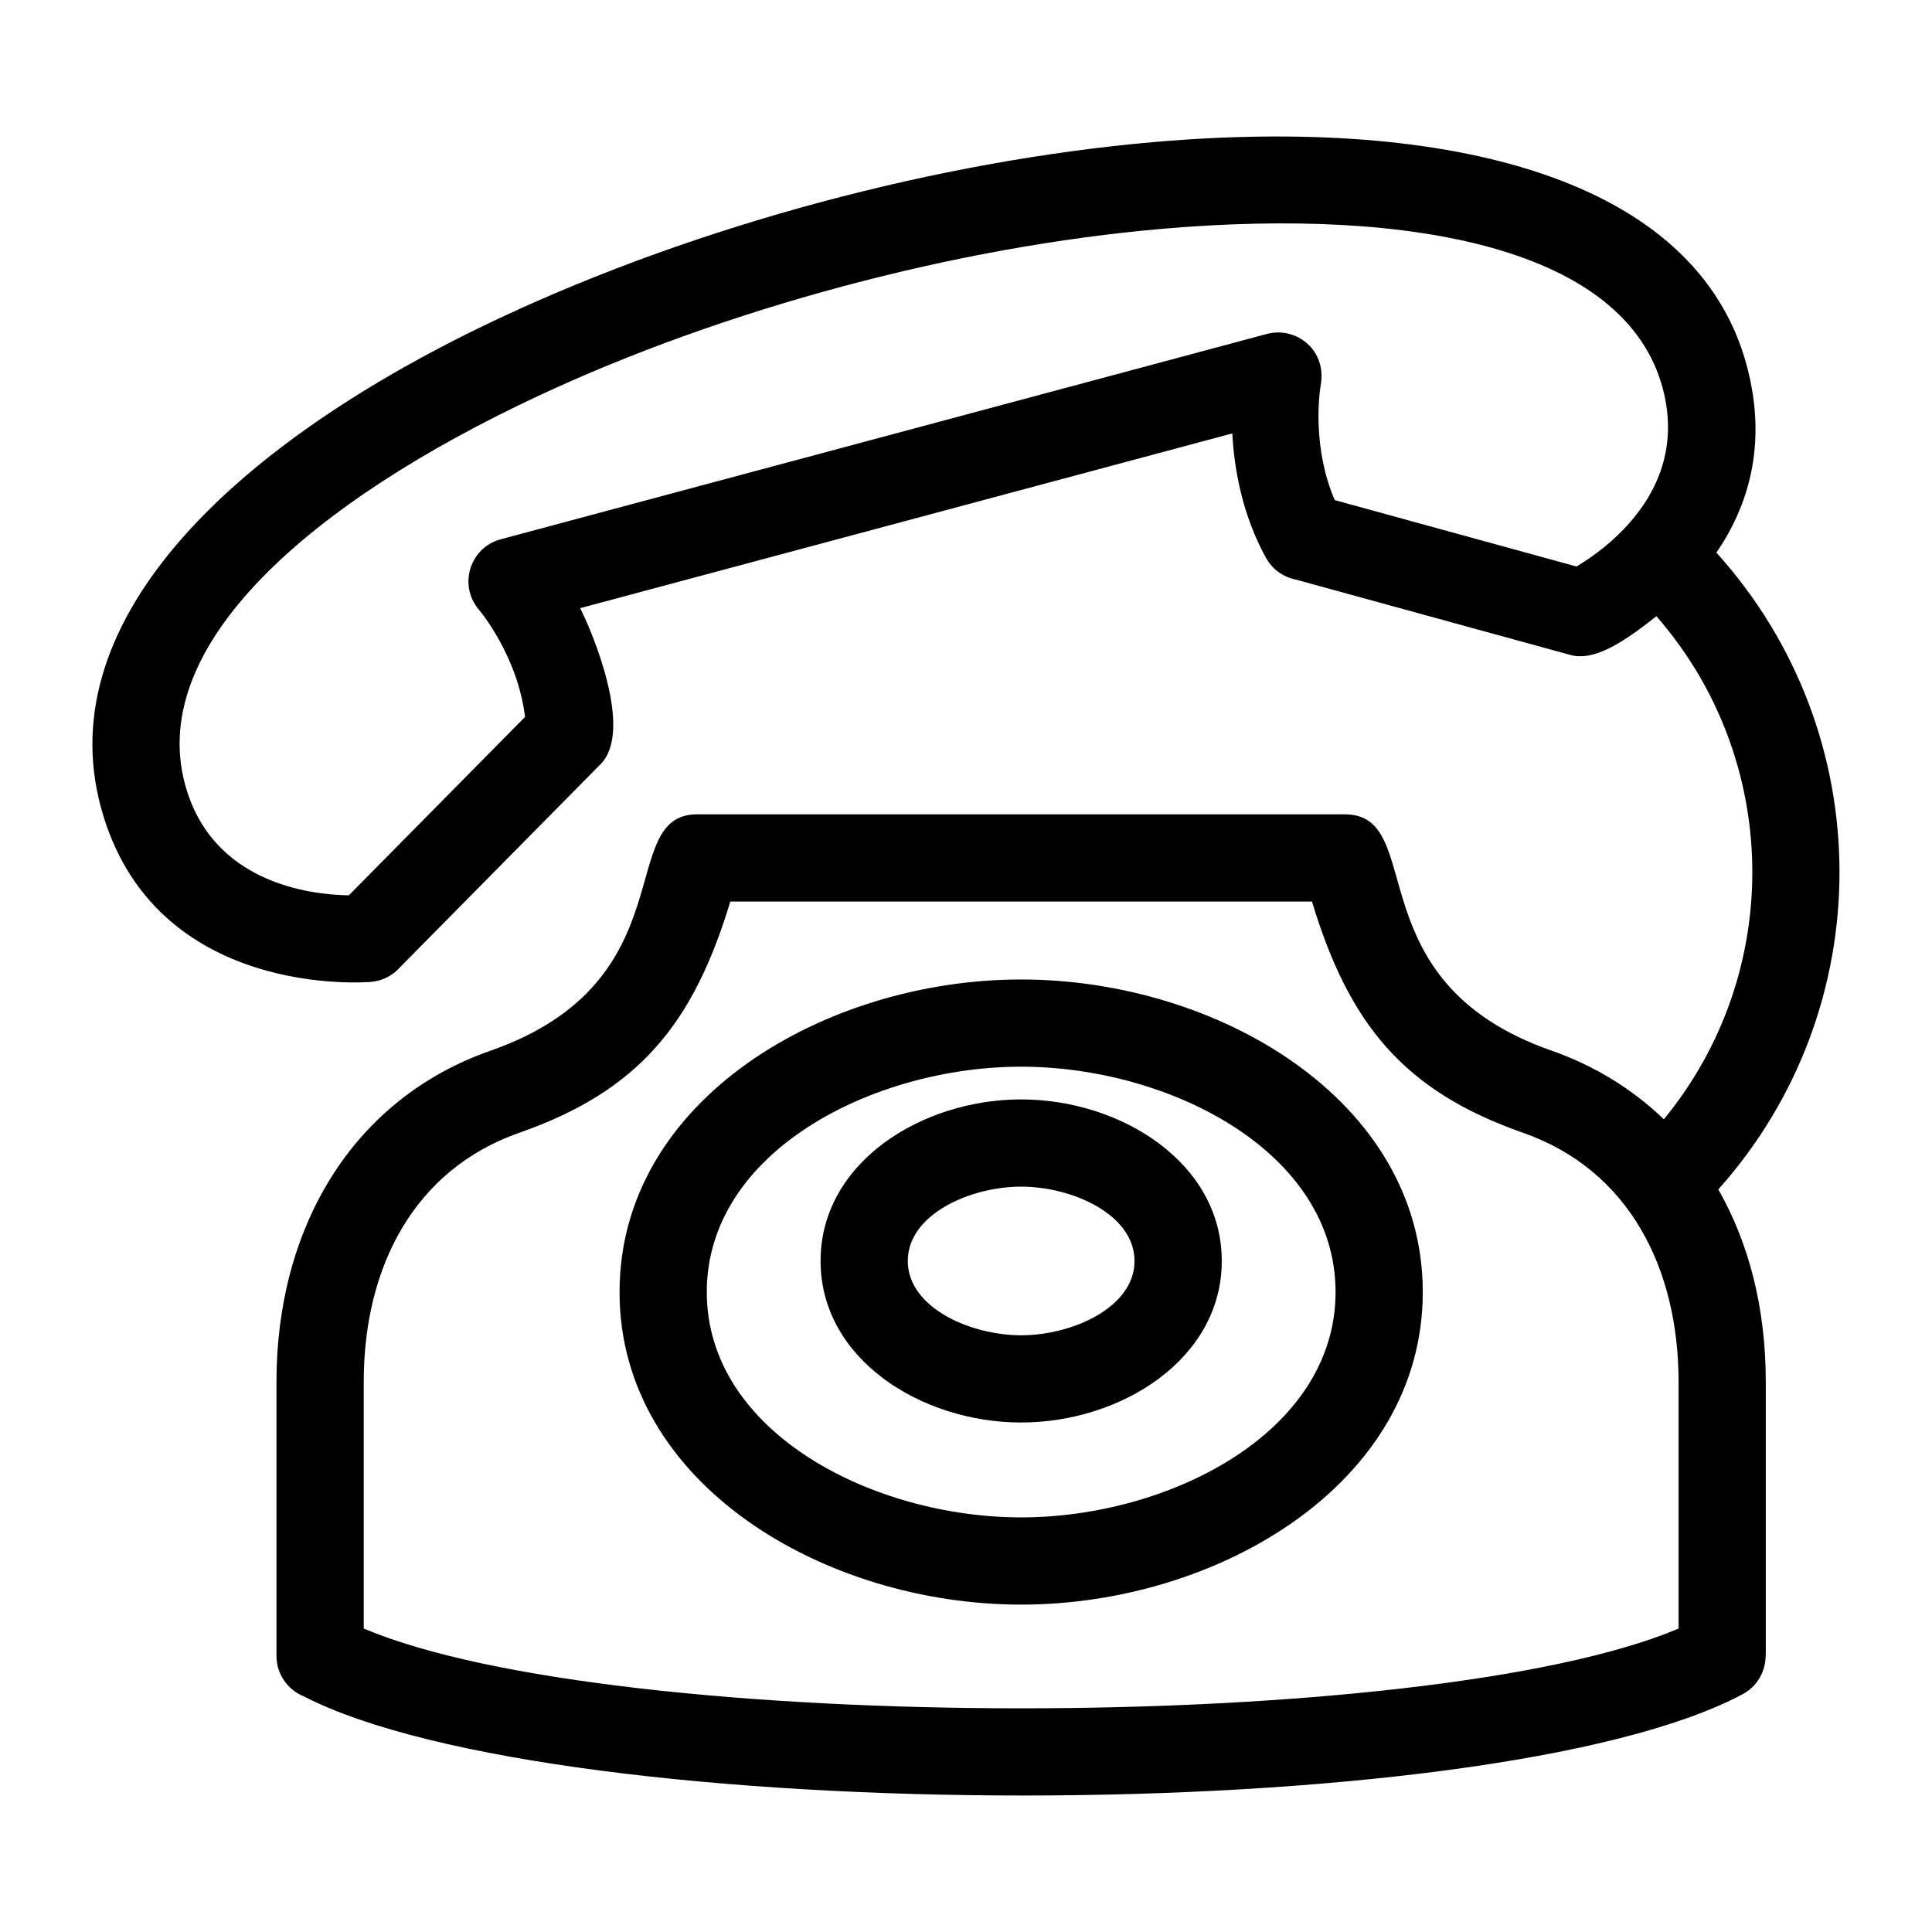
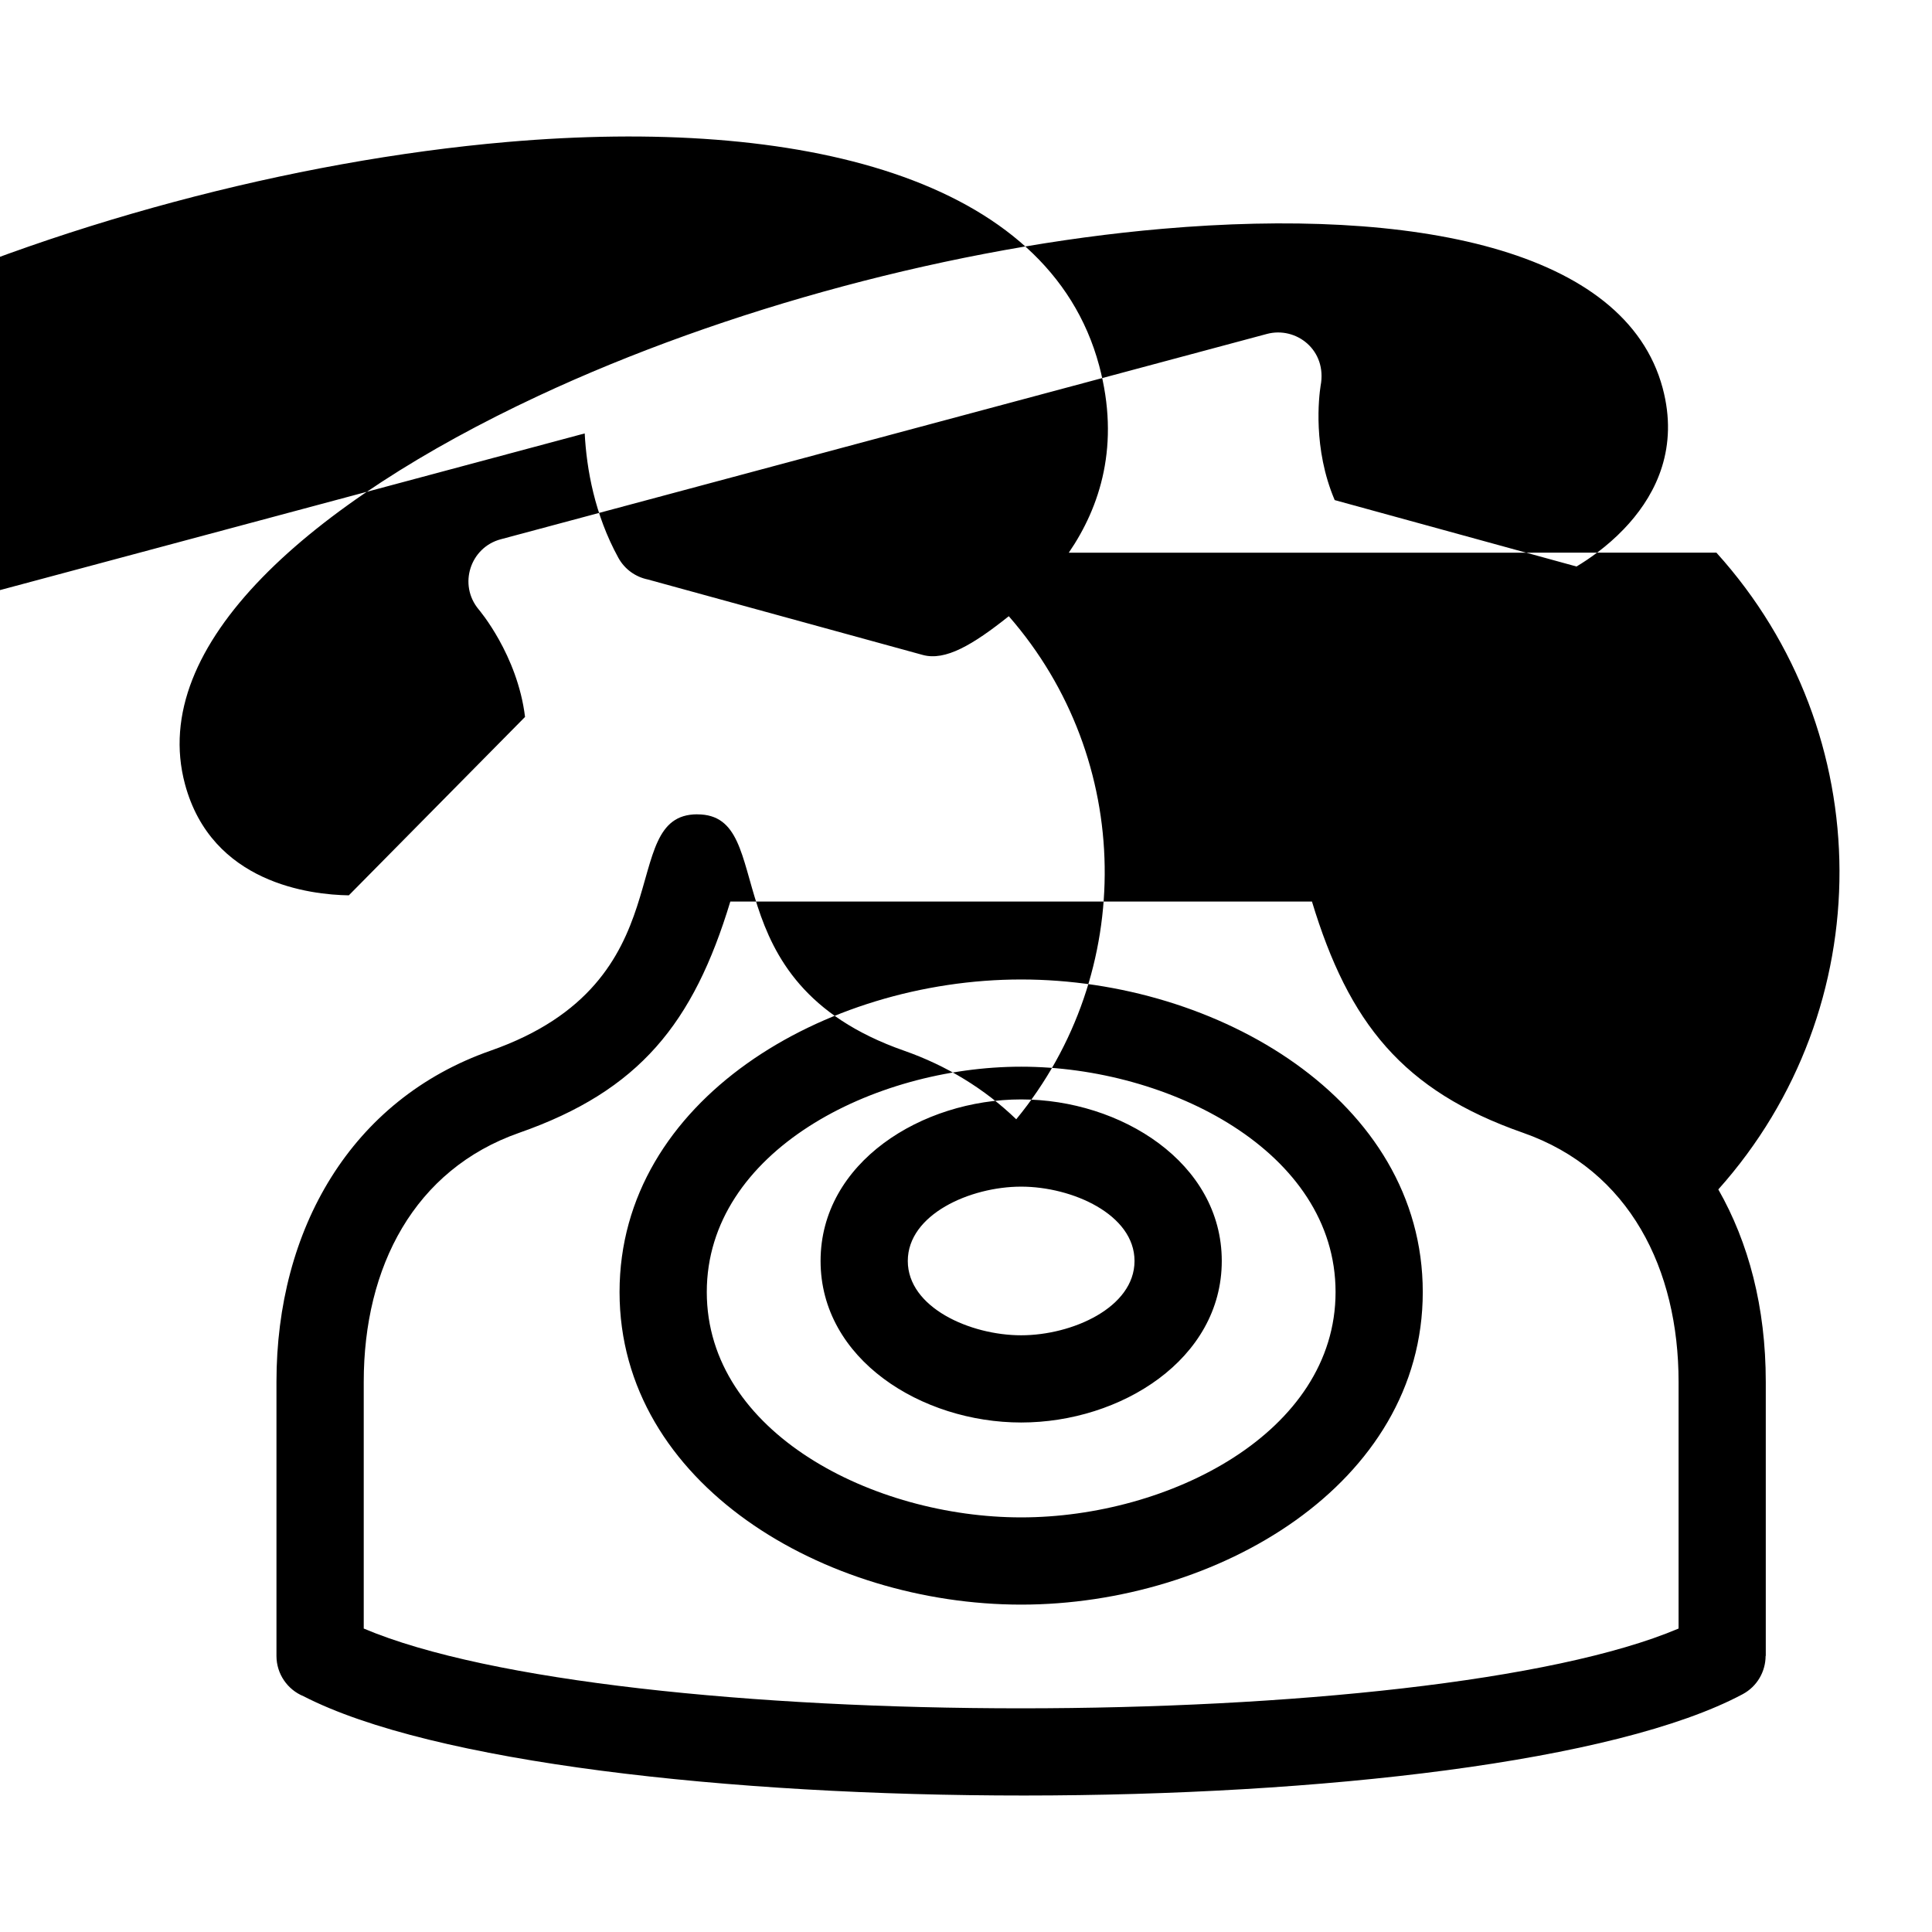
<svg xmlns="http://www.w3.org/2000/svg" fill="#000000" width="800px" height="800px" version="1.1" viewBox="144 144 512 512">
-   <path d="m588.84 575.58v-65.379c0-29.766-12.895-56.09-41.227-66.004-31.891-11.156-46.176-29.094-55.93-61.277h-154.14c-9.754 32.188-24.039 50.121-55.93 61.277-27.797 9.73-41.219 35.488-41.219 66.004v65.379c66.504 28.195 281.94 28.188 348.45 0zm-14.5-291.38 1.387-1.5c7.254-8.184 13.109-20.125 8.895-35.859-9.891-36.906-66.027-47.961-132.54-42.207-54.602 4.719-115.89 21.125-165.41 44.277-60.477 28.277-103.56 65.934-93.656 102.88 7.059 26.332 33.305 29.324 43.426 29.484l46.699-47.281c-2.016-16.523-12.254-28.445-12.281-28.484-5.492-6.574-2.219-16.441 5.824-18.59l203.06-54.422c7.731-2.066 16.055 4.273 14.223 13.777-0.441 2.863-2.094 16.574 3.742 30.258l64.082 17.598c3.176-1.898 8.027-5.211 12.551-9.926zm24.527 6.262c43.289 47.883 43.523 120.62 0.504 168.75 8.004 14.031 12.578 31.18 12.578 50.992v72.625h-0.043c-0.008 4.113-2.215 8.086-6.094 10.156-67.219 35.887-313.33 35.52-381.35 0.547-4.219-1.719-7.195-5.867-7.195-10.703v-72.625c0-40.418 19.738-74.809 56.75-87.766 52.5-18.371 32.711-62.637 54.781-62.637h171.62v0.012c22.094-0.008 2.266 44.25 54.773 62.625 11.215 3.926 21.293 10.043 29.746 18.184 31.996-38.906 31.156-95.387-1.977-133.32-9.531 7.598-16.805 11.906-22.797 10.266l-72.875-20.004c-3.203-0.66-6.106-2.664-7.801-5.754-6.297-11.465-8.414-23.523-8.914-32.949l-172.82 46.309c3.266 6.434 14.203 32.426 5.434 41.32l-53.137 53.805c-1.918 2.195-4.664 3.676-7.801 3.922-0.168 0.012-57.746 5.106-71.555-46.449-13.414-50.051 35.883-96.82 106.21-129.7 52.203-24.402 115.9-41.492 173.18-46.445 77.332-6.688 143.41 9.195 156.83 59.281 5.617 20.953 0.27 37.41-8.059 49.574zm-184.25 113.11c51.941 0 106.43 31.871 106.43 82.832 0 50.965-54.488 82.836-106.43 82.836-51.941 0-106.43-31.871-106.43-82.836 0-50.961 54.488-82.832 106.43-82.832zm0 23.113c-39.082 0-83.312 22.422-83.312 59.719 0 37.305 44.23 59.719 83.312 59.719 39.09 0 83.32-22.414 83.32-59.719 0-37.297-44.23-59.719-83.32-59.719zm0 8.672c26.355 0 53.164 16.723 53.164 42.812 0 26.098-26.809 42.809-53.164 42.809-26.348 0-53.156-16.711-53.156-42.809 0-26.094 26.801-42.812 53.156-42.812zm0 23.117c-13.539 0-30.043 7.367-30.043 19.695 0 12.328 16.508 19.695 30.043 19.695 13.539 0 30.043-7.367 30.043-19.695 0-12.328-16.508-19.695-30.043-19.695z" />
+   <path d="m588.84 575.58v-65.379c0-29.766-12.895-56.09-41.227-66.004-31.891-11.156-46.176-29.094-55.93-61.277h-154.14c-9.754 32.188-24.039 50.121-55.93 61.277-27.797 9.73-41.219 35.488-41.219 66.004v65.379c66.504 28.195 281.94 28.188 348.45 0zm-14.5-291.38 1.387-1.5c7.254-8.184 13.109-20.125 8.895-35.859-9.891-36.906-66.027-47.961-132.54-42.207-54.602 4.719-115.89 21.125-165.41 44.277-60.477 28.277-103.56 65.934-93.656 102.88 7.059 26.332 33.305 29.324 43.426 29.484l46.699-47.281c-2.016-16.523-12.254-28.445-12.281-28.484-5.492-6.574-2.219-16.441 5.824-18.59l203.06-54.422c7.731-2.066 16.055 4.273 14.223 13.777-0.441 2.863-2.094 16.574 3.742 30.258l64.082 17.598c3.176-1.898 8.027-5.211 12.551-9.926zm24.527 6.262c43.289 47.883 43.523 120.62 0.504 168.75 8.004 14.031 12.578 31.18 12.578 50.992v72.625h-0.043c-0.008 4.113-2.215 8.086-6.094 10.156-67.219 35.887-313.33 35.52-381.35 0.547-4.219-1.719-7.195-5.867-7.195-10.703v-72.625c0-40.418 19.738-74.809 56.75-87.766 52.5-18.371 32.711-62.637 54.781-62.637v0.012c22.094-0.008 2.266 44.25 54.773 62.625 11.215 3.926 21.293 10.043 29.746 18.184 31.996-38.906 31.156-95.387-1.977-133.32-9.531 7.598-16.805 11.906-22.797 10.266l-72.875-20.004c-3.203-0.66-6.106-2.664-7.801-5.754-6.297-11.465-8.414-23.523-8.914-32.949l-172.82 46.309c3.266 6.434 14.203 32.426 5.434 41.32l-53.137 53.805c-1.918 2.195-4.664 3.676-7.801 3.922-0.168 0.012-57.746 5.106-71.555-46.449-13.414-50.051 35.883-96.82 106.21-129.7 52.203-24.402 115.9-41.492 173.18-46.445 77.332-6.688 143.41 9.195 156.83 59.281 5.617 20.953 0.27 37.41-8.059 49.574zm-184.25 113.11c51.941 0 106.43 31.871 106.43 82.832 0 50.965-54.488 82.836-106.43 82.836-51.941 0-106.43-31.871-106.43-82.836 0-50.961 54.488-82.832 106.43-82.832zm0 23.113c-39.082 0-83.312 22.422-83.312 59.719 0 37.305 44.23 59.719 83.312 59.719 39.09 0 83.32-22.414 83.32-59.719 0-37.297-44.23-59.719-83.32-59.719zm0 8.672c26.355 0 53.164 16.723 53.164 42.812 0 26.098-26.809 42.809-53.164 42.809-26.348 0-53.156-16.711-53.156-42.809 0-26.094 26.801-42.812 53.156-42.812zm0 23.117c-13.539 0-30.043 7.367-30.043 19.695 0 12.328 16.508 19.695 30.043 19.695 13.539 0 30.043-7.367 30.043-19.695 0-12.328-16.508-19.695-30.043-19.695z" />
</svg>